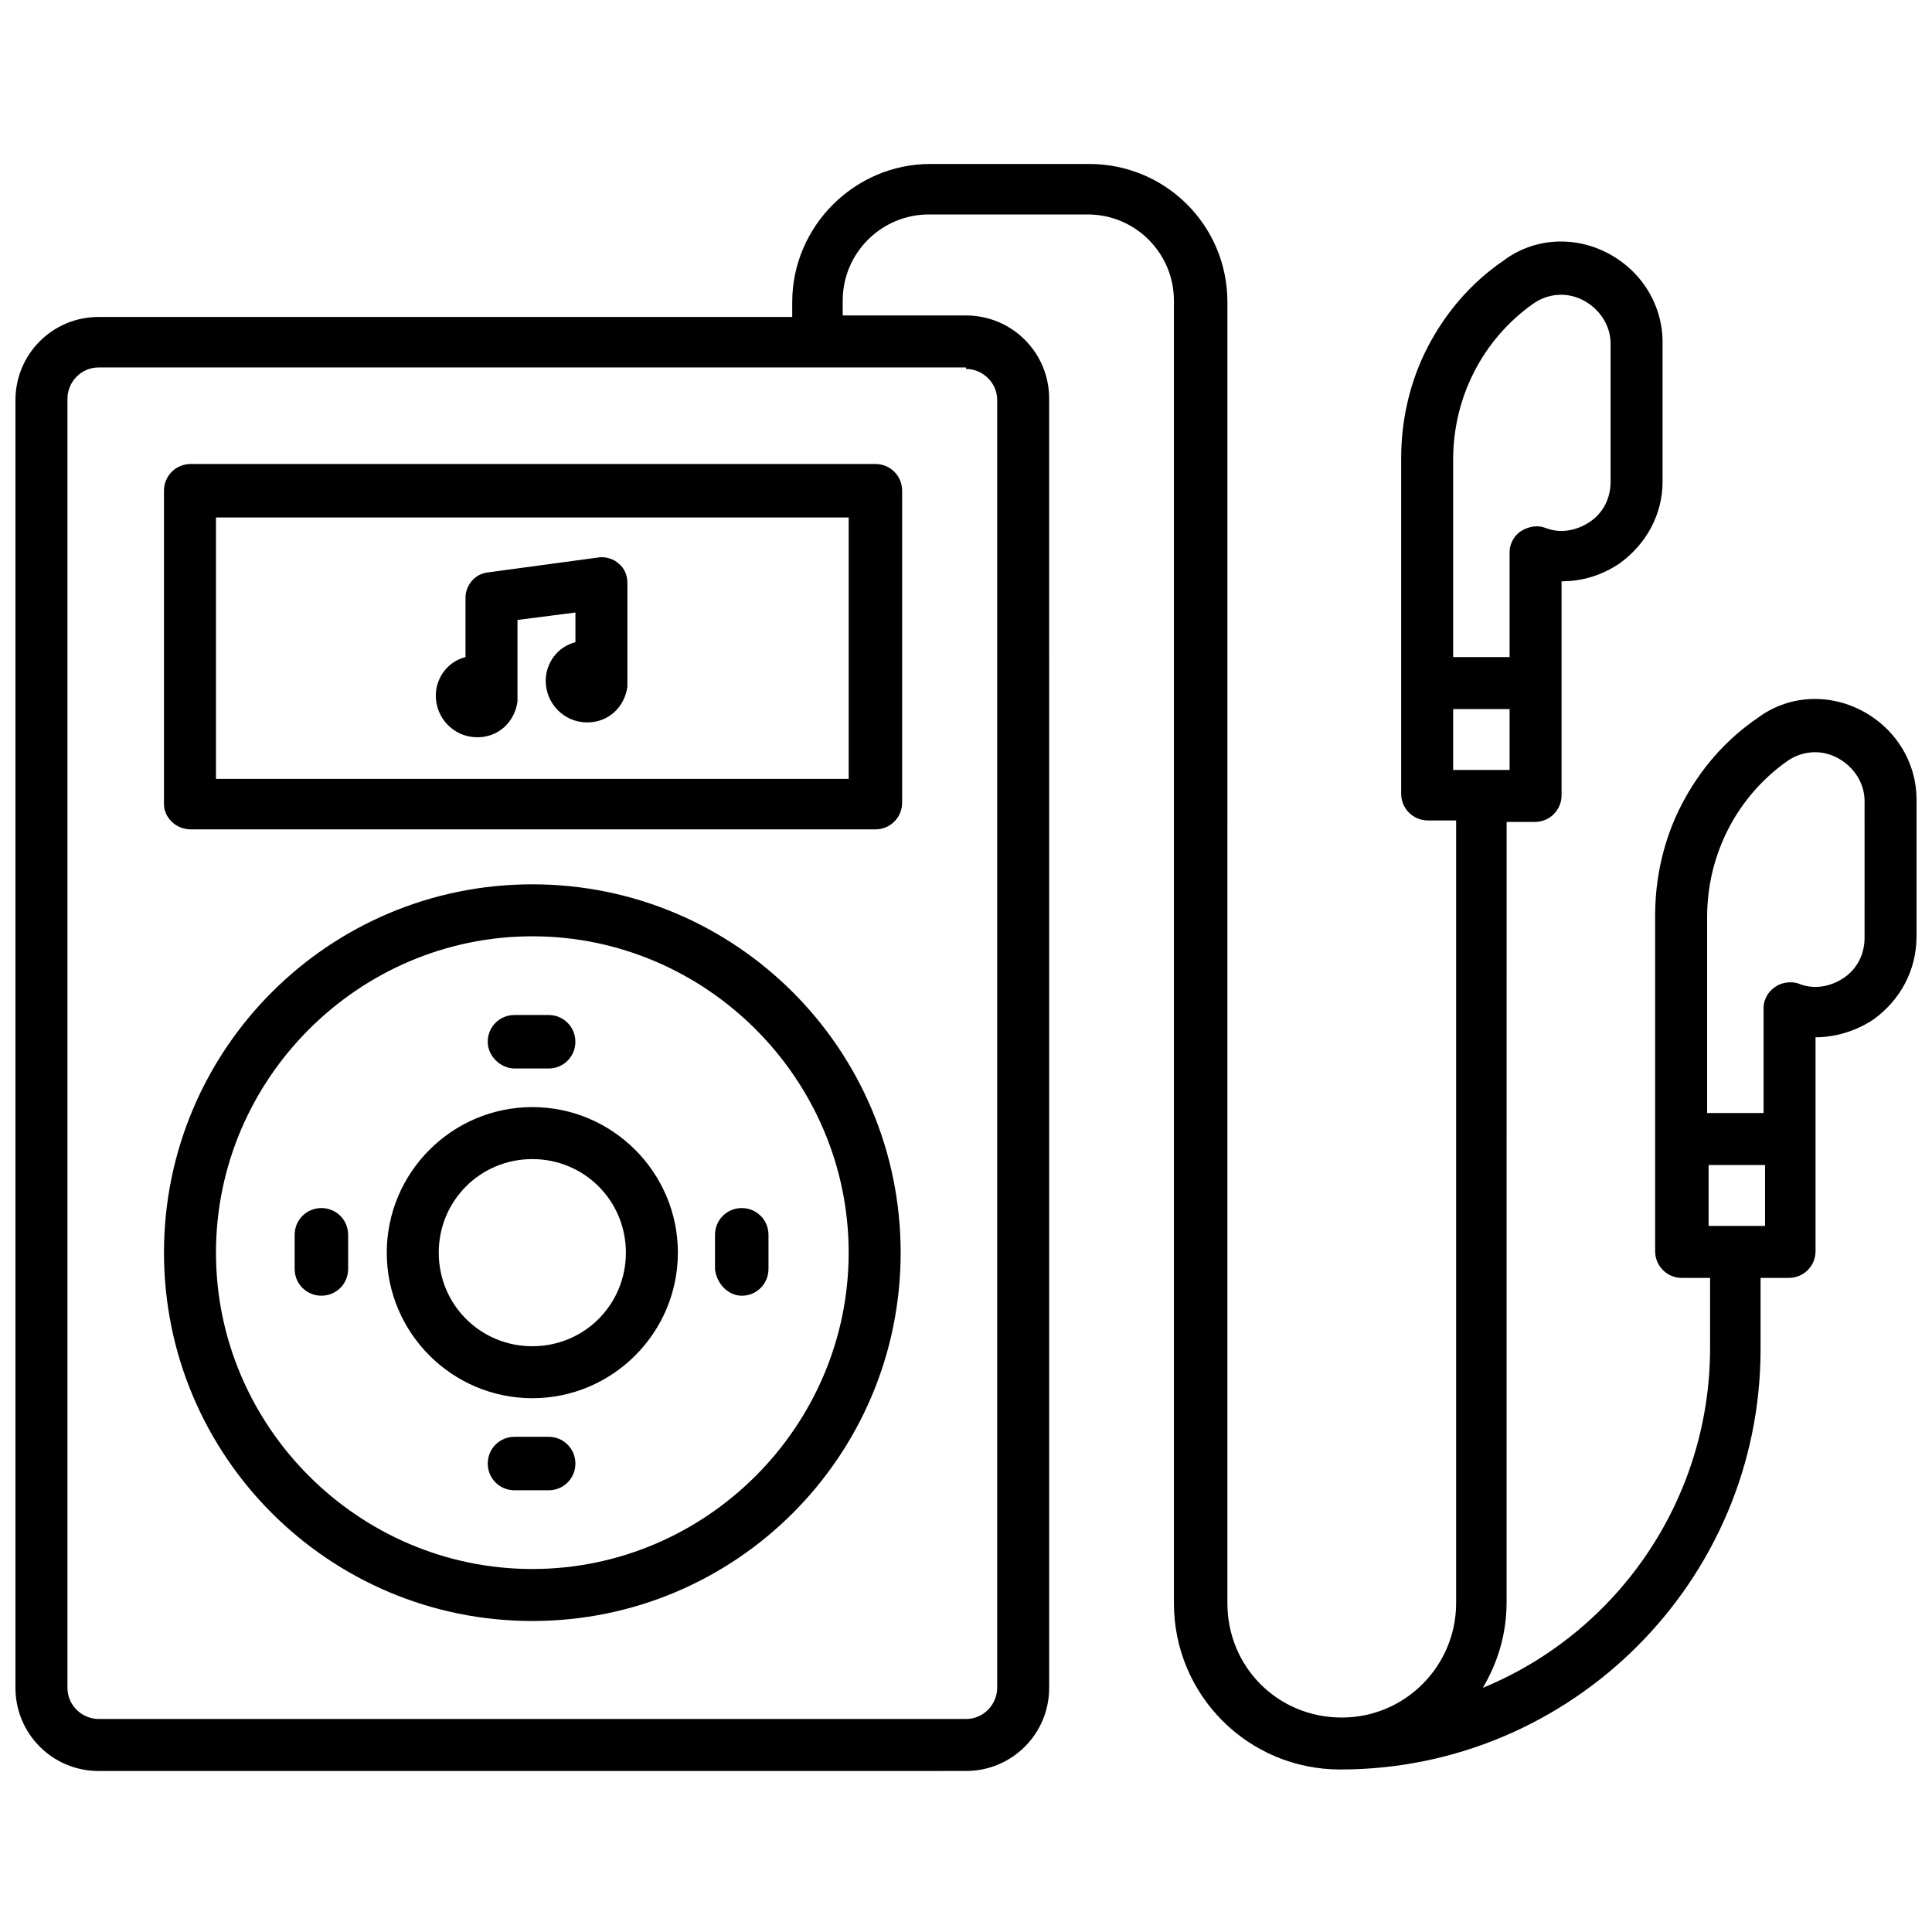
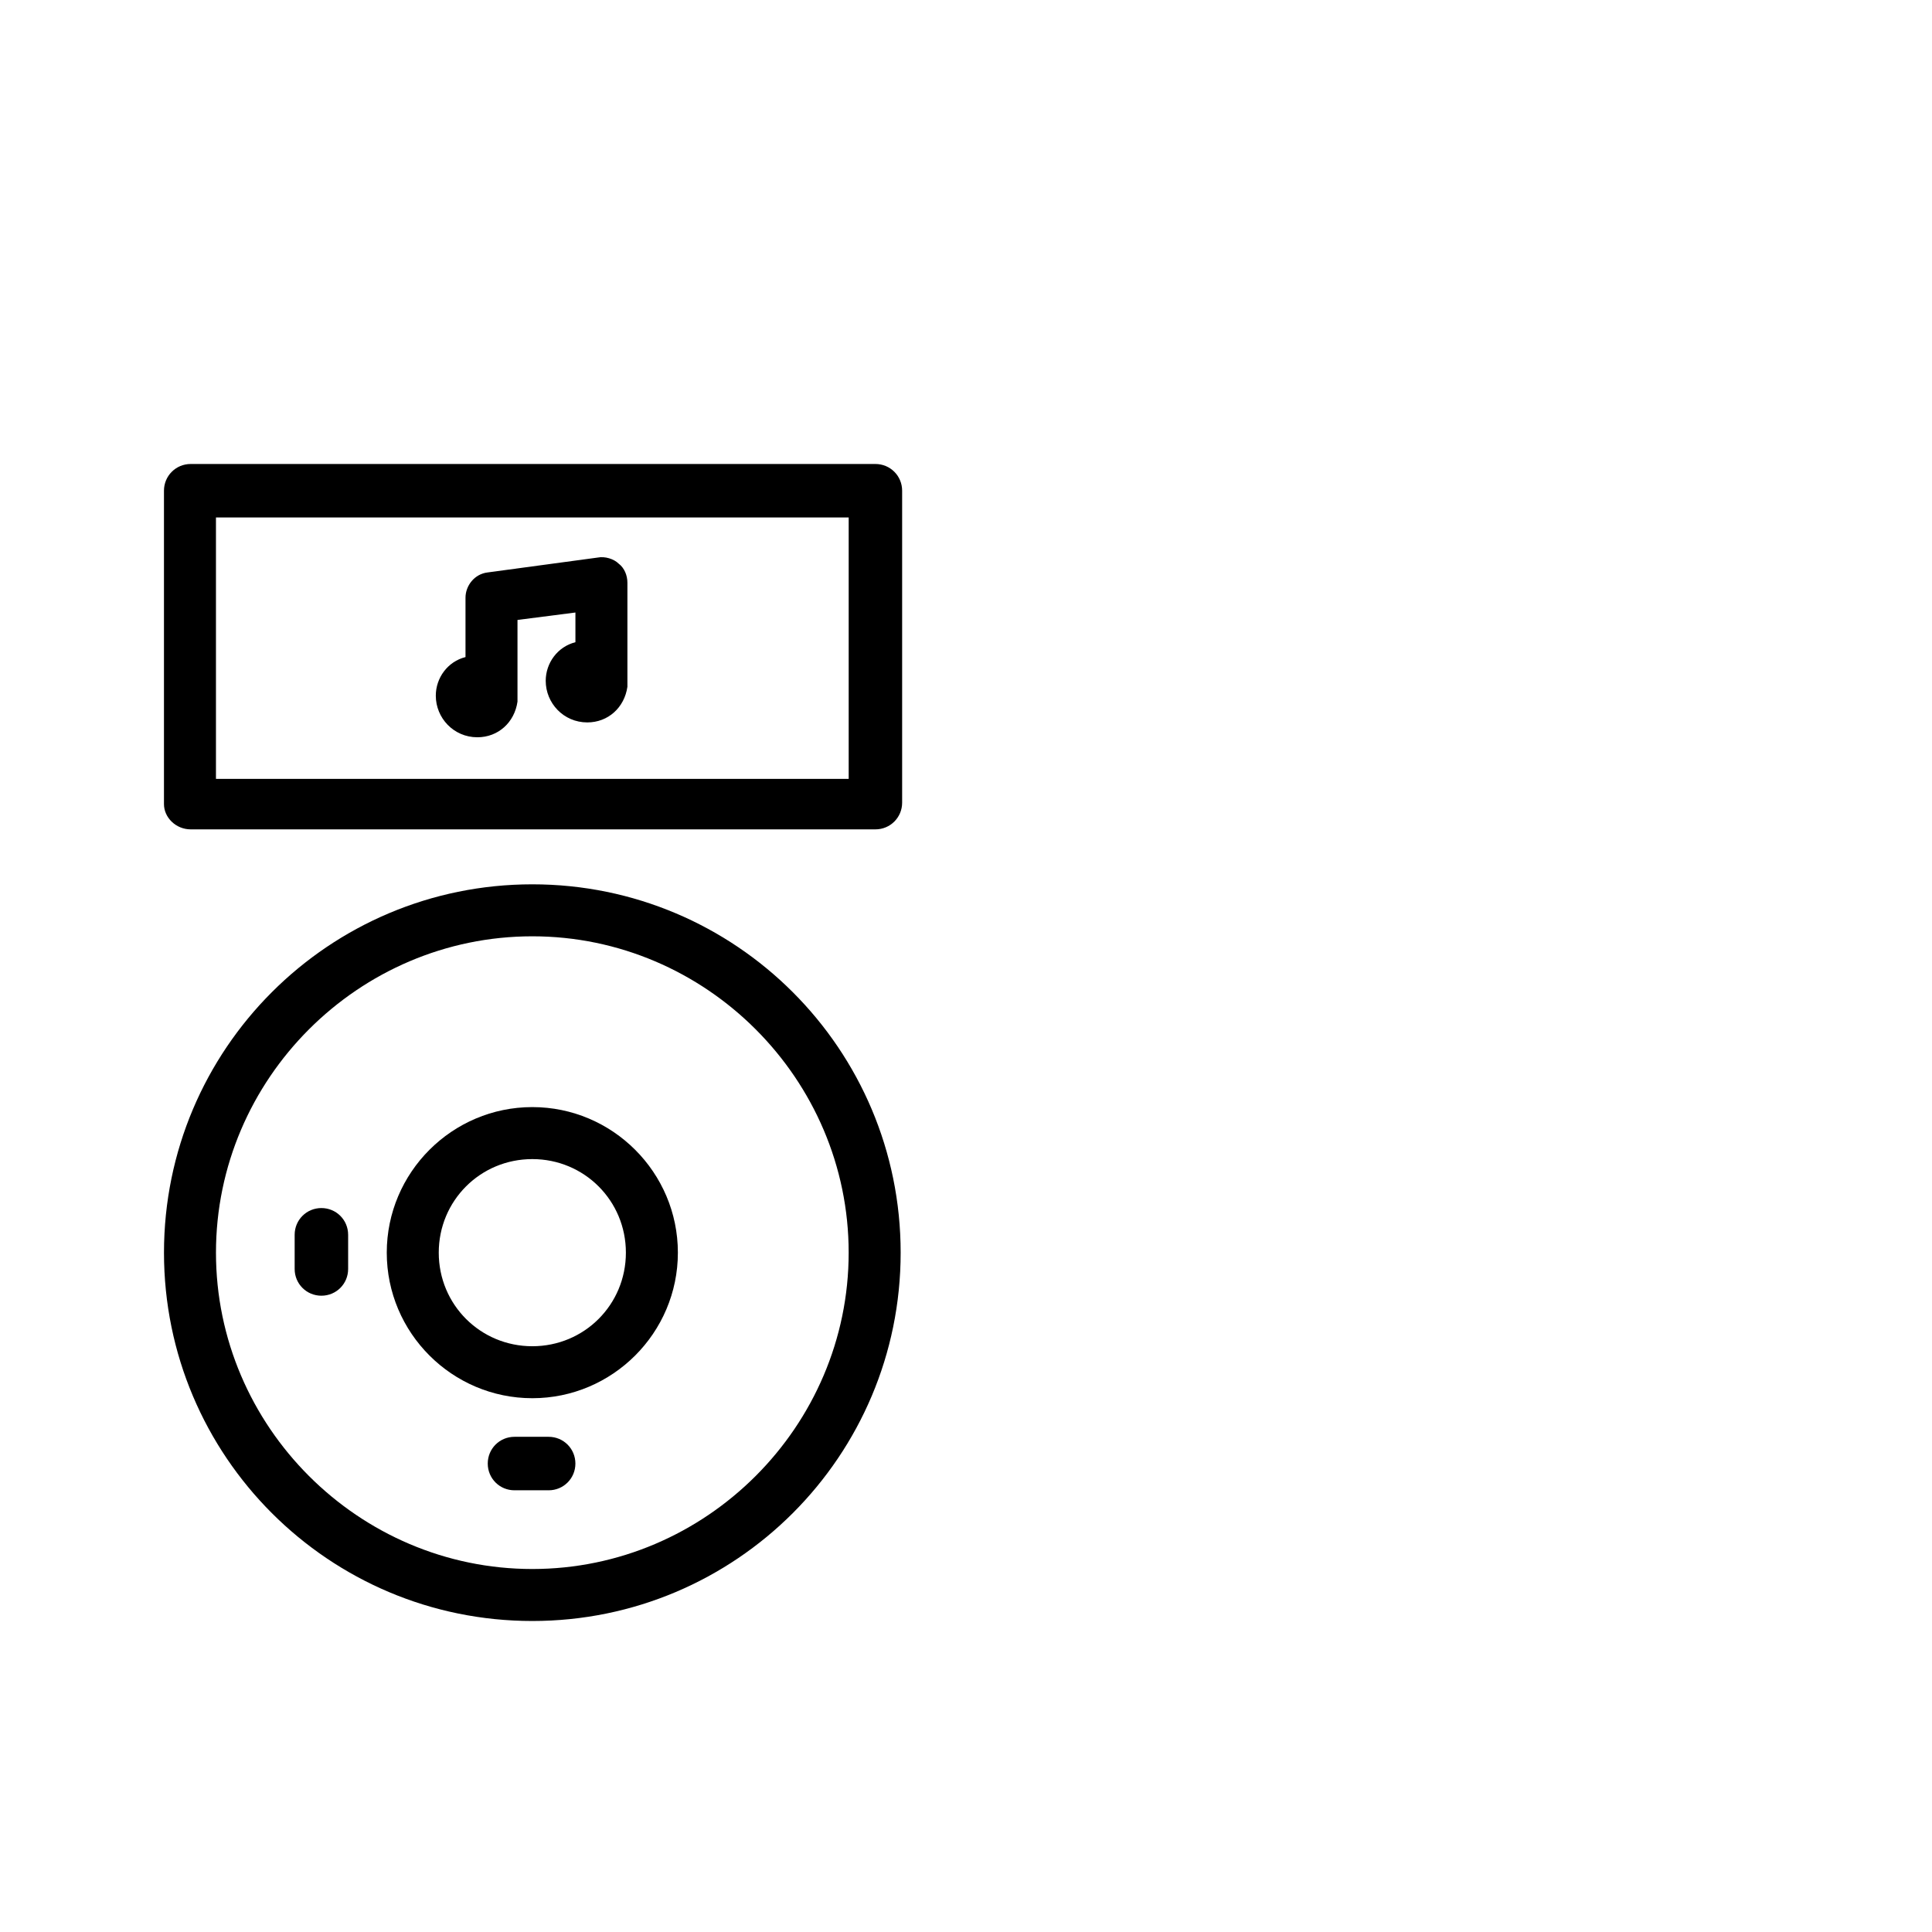
<svg xmlns="http://www.w3.org/2000/svg" width="800px" height="800px" version="1.1" viewBox="144 144 512 512">
  <defs>
    <clipPath id="a">
      <path d="m148.09 187h503.81v427h-503.81z" />
    </clipPath>
  </defs>
  <path d="m285.07 573.58c53.922 0 97.613-43.691 97.613-97.613 0-53.926-43.688-97.613-97.613-97.613-53.922 0-97.613 43.688-97.613 97.613 0 53.922 43.691 97.613 97.613 97.613zm0-181.45c46.051 0 83.836 37.785 83.836 83.836 0 46.051-37.785 83.836-83.836 83.836-46.051 0.004-83.836-37.781-83.836-83.832 0-46.051 37.785-83.84 83.836-83.84z" />
  <path d="m285.07 514.54c21.254 0 38.574-17.32 38.574-38.574 0-21.254-17.32-38.574-38.574-38.574-21.254 0.004-38.574 17.324-38.574 38.578s17.32 38.57 38.574 38.57zm0-63.367c13.777 0 24.797 11.02 24.797 24.797s-11.02 24.797-24.797 24.797-24.797-11.02-24.797-24.797 11.02-24.797 24.797-24.797z" />
-   <path d="m280.34 427.16h9.055c3.938 0 7.086-3.148 7.086-7.086s-3.148-7.086-7.086-7.086h-9.055c-3.938 0-7.086 3.148-7.086 7.086s3.543 7.086 7.086 7.086z" />
  <path d="m289.4 524.77h-9.055c-3.938 0-7.086 3.148-7.086 7.086s3.148 7.086 7.086 7.086h9.055c3.938 0 7.086-3.148 7.086-7.086-0.004-3.938-3.152-7.086-7.086-7.086z" />
-   <path d="m340.57 487.38c3.938 0 7.086-3.148 7.086-7.086v-9.055c0-3.938-3.148-7.086-7.086-7.086s-7.086 3.148-7.086 7.086v9.055c0.395 3.938 3.543 7.086 7.086 7.086z" />
  <path d="m236.26 480.29v-9.055c0-3.938-3.148-7.086-7.086-7.086s-7.086 3.148-7.086 7.086v9.055c0 3.938 3.148 7.086 7.086 7.086s7.086-3.148 7.086-7.086z" />
  <path d="m302.39 291.76-29.125 3.938c-3.543 0.395-5.902 3.543-5.902 6.691v15.742c-4.723 1.18-7.871 5.512-7.871 10.234 0 5.902 4.723 11.02 11.02 11.02 5.512 0 9.84-3.938 10.629-9.445v-1.574-20.074l15.352-1.969v7.871c-4.723 1.18-7.871 5.512-7.871 10.234 0 5.902 4.723 11.02 11.02 11.02 5.512 0 9.84-3.938 10.629-9.445v-1.574-25.977c0-1.969-0.789-3.938-2.363-5.117-1.188-1.18-3.551-1.969-5.516-1.574z" />
  <g clip-path="url(#a)">
-     <path d="m637.34 332.3c-9.055-4.723-19.68-3.938-27.551 1.969-8.66 5.902-15.352 13.777-20.074 22.828-4.723 9.055-7.086 19.285-7.086 29.52v88.953c0 3.938 3.148 7.086 7.086 7.086h7.477v18.5c0 40.539-24.797 75.57-60.223 90.133 3.938-6.691 6.297-14.168 6.297-22.828l0.004-206.64h7.477c3.938 0 7.086-3.148 7.086-7.086v-56.68c5.512 0 10.629-1.574 15.352-4.723 7.086-5.117 11.414-12.988 11.414-21.648v-36.996c0-9.84-5.512-18.895-14.562-23.617-9.055-4.723-19.68-3.938-27.551 1.969-8.66 5.902-15.352 13.777-20.074 22.828-4.723 9.055-7.086 19.285-7.086 29.52v88.953c0 3.938 3.148 7.086 7.086 7.086h7.477v207.43c0 16.531-13.383 30.309-30.309 30.309s-30.309-13.383-30.309-30.309l0.004-344.8c0-20.469-16.531-36.605-36.605-36.605h-42.117c-20.074 0-36.605 16.531-36.605 36.605v3.938h-183.81c-12.203 0-22.043 9.84-22.043 22.043v341.25c0 12.203 9.84 22.043 22.043 22.043l229.86-0.004c12.203 0 22.043-9.84 22.043-22.043l-0.004-341.64c0-12.203-9.84-22.043-22.043-22.043h-32.668v-3.938c0-12.594 10.234-22.828 22.828-22.828h42.117c12.594 0 22.828 10.234 22.828 22.828v345.19c0 24.402 19.68 44.082 44.082 44.082 61.402 0 111.39-49.988 111.39-111.39v-18.887h7.477c3.938 0 7.086-3.148 7.086-7.086v-56.68c5.117 0 10.629-1.574 15.352-4.723 7.086-5.117 11.414-12.988 11.414-22.043v-36.211c0-9.84-5.508-18.891-14.562-23.613zm-237.34-90.531c4.328 0 8.266 3.543 8.266 8.266v341.25c0 4.328-3.543 8.266-8.266 8.266h-229.86c-4.328 0-8.266-3.543-8.266-8.266v-341.64c0-4.328 3.543-8.266 8.266-8.266h229.86zm129.1 24.012c0-16.531 7.871-31.883 21.254-41.328 3.938-2.754 9.055-3.148 13.383-0.789 4.328 2.363 7.086 6.691 7.086 11.414v36.605c0 4.328-1.969 8.266-5.512 10.629s-7.871 3.148-11.809 1.574c-1.969-0.789-4.328-0.395-6.297 0.789-1.969 1.18-3.148 3.543-3.148 5.512v27.945h-14.957zm0 82.262v-16.137h14.957v16.137zm82.656 120.84h-14.957v-16.137h14.957zm26.371-76.359c0 4.328-1.969 8.266-5.512 10.629-3.543 2.363-7.871 3.148-11.809 1.574-1.969-0.789-4.723-0.395-6.297 0.789-1.969 1.18-3.148 3.543-3.148 5.512v27.945h-14.957v-51.961c0-16.531 7.871-31.883 21.254-41.328 3.938-2.754 9.055-3.148 13.383-0.789 4.328 2.363 7.086 6.691 7.086 11.414z" />
-   </g>
+     </g>
  <path d="m194.54 363.79h181.45c3.938 0 7.086-3.148 7.086-7.086v-82.656c0-3.938-3.148-7.086-7.086-7.086h-181.45c-3.938 0-7.086 3.148-7.086 7.086v83.051c0 3.539 3.148 6.691 7.086 6.691zm6.691-82.656h167.68v69.273h-167.68z" />
</svg>